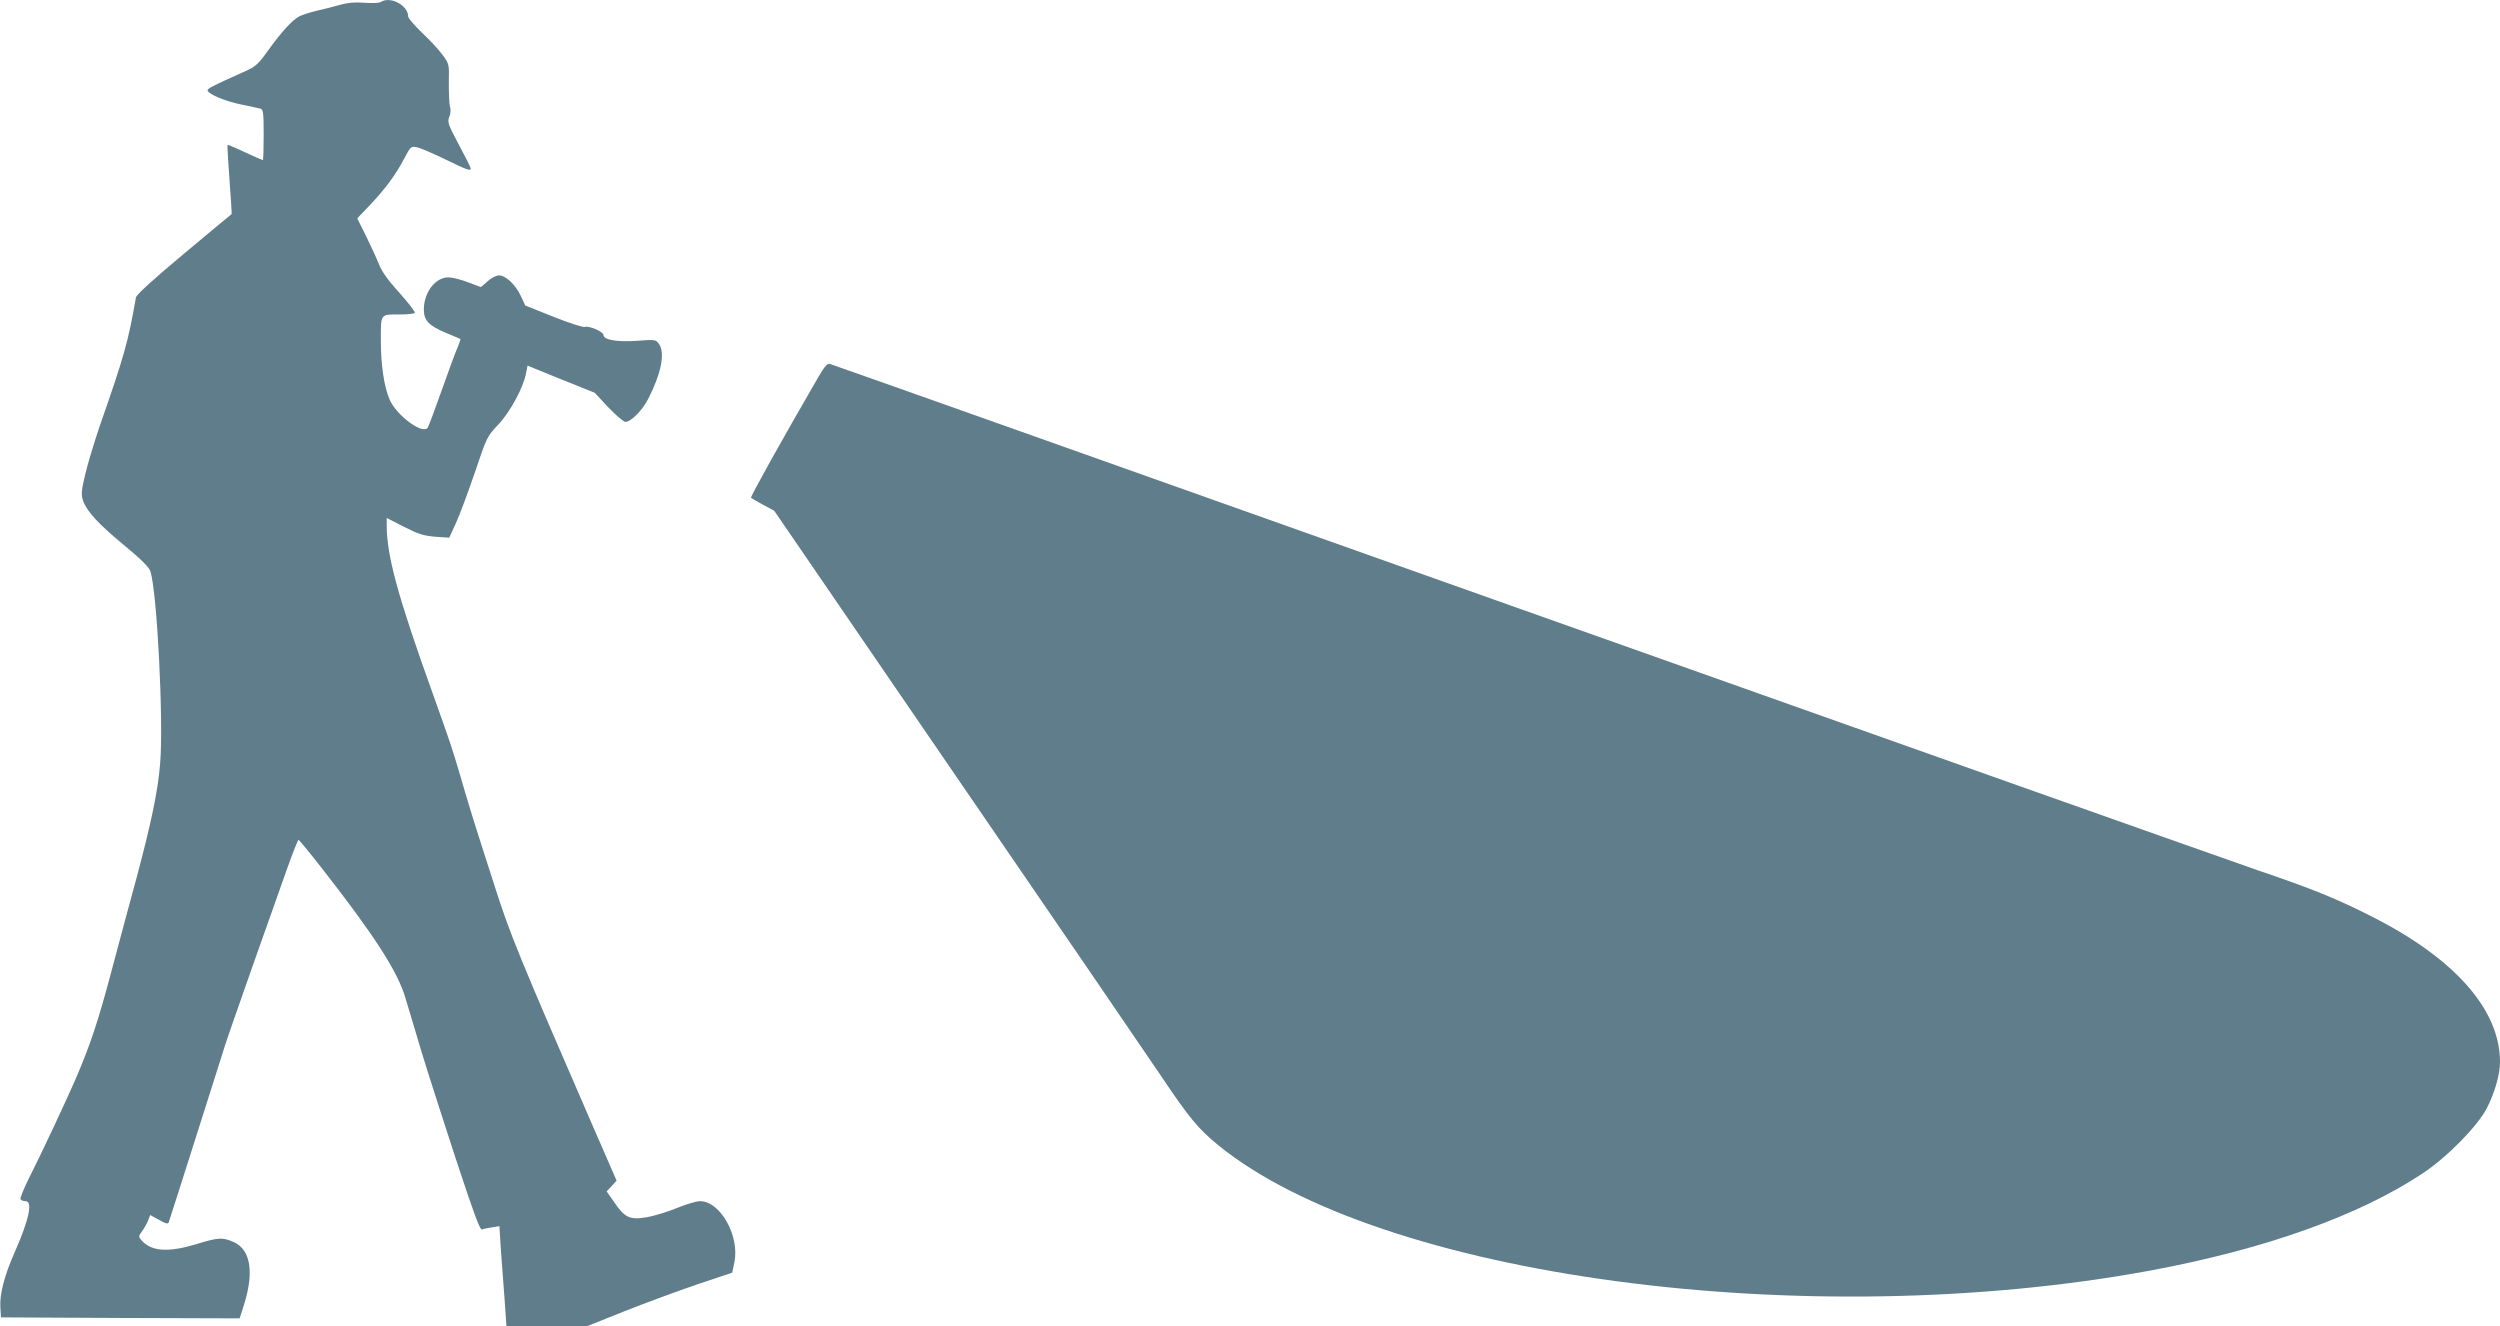
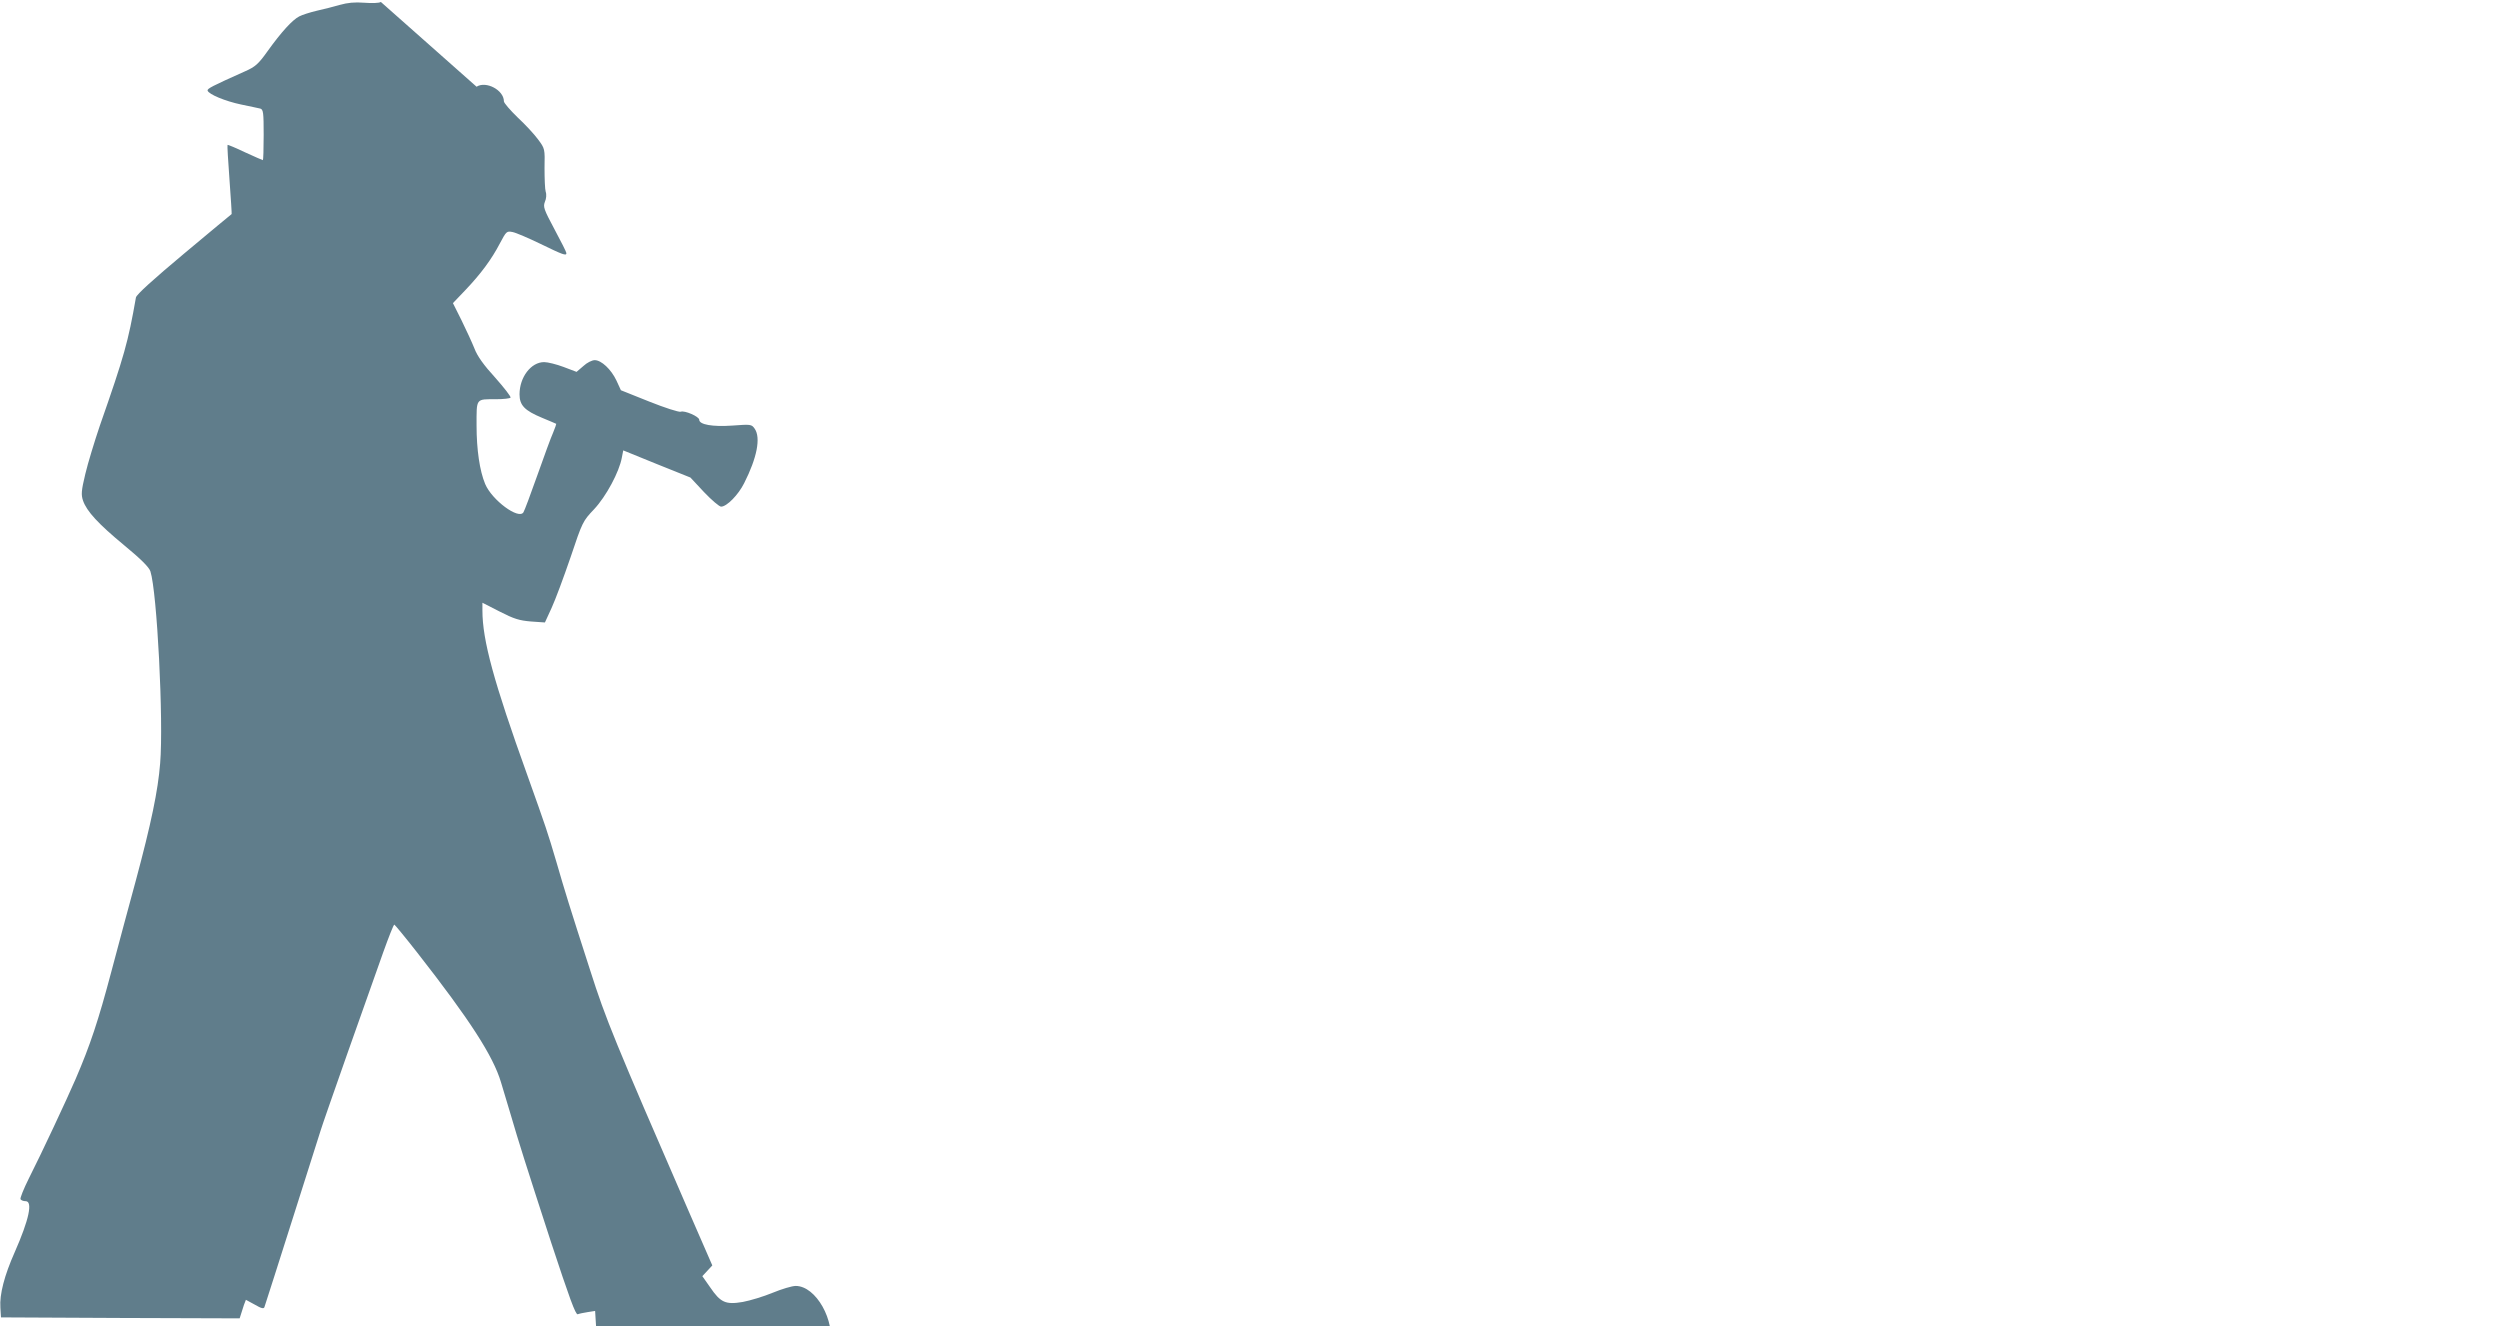
<svg xmlns="http://www.w3.org/2000/svg" version="1.0" width="1280pt" height="679pt" viewBox="0 0 1280 679" preserveAspectRatio="xMidYMid meet">
  <g transform="translate(0,679) scale(0.1,-0.1)" fill="#607d8b" stroke="none">
-     <path d="M1950 6780 c-8 -6 -46 -7 -85 -4 -49 4 -86 0 -125 -11 -30 -9 -83 -22 -118 -30 -34 -8 -75 -21 -90 -29 -35 -18 -91 -79 -162 -178 -47 -66 -63 -80 -115 -103 -172 -77 -195 -89 -192 -99 6 -19 90 -54 171 -71 45 -9 89 -19 99 -21 15 -5 17 -20 17 -135 0 -71 -2 -129 -4 -129 -2 0 -43 18 -91 40 -48 23 -89 40 -90 38 -2 -2 3 -82 10 -178 7 -96 12 -175 11 -176 -1 0 -110 -91 -243 -202 -159 -133 -244 -210 -247 -225 -40 -228 -59 -297 -185 -657 -27 -80 -61 -191 -74 -246 -21 -87 -22 -107 -12 -137 19 -55 78 -119 211 -229 85 -70 127 -112 134 -133 34 -104 68 -766 50 -983 -11 -140 -46 -308 -125 -602 -31 -113 -87 -322 -125 -465 -66 -249 -108 -376 -183 -550 -45 -104 -176 -384 -239 -508 -27 -54 -46 -102 -43 -107 4 -6 15 -10 26 -10 38 0 18 -94 -56 -262 -52 -117 -78 -215 -73 -283 l3 -50 611 -3 611 -2 22 69 c53 167 34 282 -51 321 -58 26 -79 25 -193 -10 -141 -43 -229 -38 -279 18 -18 20 -18 22 3 50 11 16 25 41 30 55 l10 26 46 -25 c34 -20 46 -22 49 -12 18 53 280 880 288 905 5 18 68 198 139 400 72 203 153 432 181 511 28 78 53 142 57 142 3 -1 56 -65 117 -143 270 -345 389 -530 429 -664 14 -45 37 -122 51 -170 39 -134 74 -245 206 -651 93 -282 125 -371 136 -367 7 3 31 8 51 11 l38 6 6 -98 c4 -55 12 -170 19 -256 l11 -158 207 0 206 0 190 76 c104 41 271 103 371 137 l182 61 11 53 c28 135 -72 313 -176 313 -19 0 -72 -16 -118 -35 -46 -19 -115 -40 -153 -47 -88 -15 -114 -3 -167 75 l-40 57 26 28 25 27 -122 280 c-378 870 -423 979 -503 1230 -111 344 -128 400 -173 555 -46 156 -53 176 -149 445 -172 478 -230 691 -230 843 l0 40 88 -45 c74 -38 101 -46 160 -51 l72 -5 34 74 c19 41 62 157 97 259 61 182 63 186 121 247 61 65 129 191 142 265 l7 36 172 -70 172 -69 70 -75 c39 -41 78 -74 87 -74 29 0 88 60 118 120 66 130 86 233 54 279 -16 23 -20 23 -115 16 -101 -7 -169 5 -169 30 0 16 -75 49 -95 41 -9 -3 -81 20 -161 52 l-145 58 -23 50 c-27 57 -77 104 -111 104 -14 0 -40 -13 -58 -30 l-35 -30 -66 25 c-37 14 -82 25 -100 25 -67 0 -126 -77 -126 -165 0 -56 26 -83 115 -120 39 -16 71 -30 73 -31 1 0 -6 -21 -16 -45 -11 -24 -47 -123 -81 -219 -34 -96 -66 -182 -71 -189 -24 -39 -161 62 -196 145 -28 67 -44 176 -44 299 0 142 -5 135 100 135 38 0 71 4 74 8 3 5 -33 51 -79 103 -58 63 -92 111 -106 149 -12 30 -42 95 -66 144 l-44 88 64 67 c78 82 134 157 177 240 32 60 34 63 64 57 17 -3 82 -31 144 -61 115 -56 132 -62 132 -47 0 5 -27 59 -61 122 -55 103 -59 115 -49 141 7 15 9 38 4 51 -4 13 -6 67 -6 122 2 98 2 99 -33 146 -19 26 -66 77 -105 113 -38 37 -70 74 -70 82 0 58 -92 106 -140 75z" />
-     <path d="M4192 4863 c-191 -329 -351 -617 -347 -622 4 -3 32 -19 63 -36 l56 -30 928 -1355 c511 -745 986 -1440 1056 -1544 139 -207 187 -266 289 -349 828 -675 3009 -968 4774 -642 585 109 1068 281 1394 498 124 82 279 240 327 332 41 80 68 173 68 238 0 266 -229 527 -650 741 -184 94 -310 145 -587 239 -136 47 -1834 648 -3773 1337 -1939 689 -3532 1255 -3542 1257 -11 4 -27 -14 -56 -64z" />
+     <path d="M1950 6780 c-8 -6 -46 -7 -85 -4 -49 4 -86 0 -125 -11 -30 -9 -83 -22 -118 -30 -34 -8 -75 -21 -90 -29 -35 -18 -91 -79 -162 -178 -47 -66 -63 -80 -115 -103 -172 -77 -195 -89 -192 -99 6 -19 90 -54 171 -71 45 -9 89 -19 99 -21 15 -5 17 -20 17 -135 0 -71 -2 -129 -4 -129 -2 0 -43 18 -91 40 -48 23 -89 40 -90 38 -2 -2 3 -82 10 -178 7 -96 12 -175 11 -176 -1 0 -110 -91 -243 -202 -159 -133 -244 -210 -247 -225 -40 -228 -59 -297 -185 -657 -27 -80 -61 -191 -74 -246 -21 -87 -22 -107 -12 -137 19 -55 78 -119 211 -229 85 -70 127 -112 134 -133 34 -104 68 -766 50 -983 -11 -140 -46 -308 -125 -602 -31 -113 -87 -322 -125 -465 -66 -249 -108 -376 -183 -550 -45 -104 -176 -384 -239 -508 -27 -54 -46 -102 -43 -107 4 -6 15 -10 26 -10 38 0 18 -94 -56 -262 -52 -117 -78 -215 -73 -283 l3 -50 611 -3 611 -2 22 69 l10 26 46 -25 c34 -20 46 -22 49 -12 18 53 280 880 288 905 5 18 68 198 139 400 72 203 153 432 181 511 28 78 53 142 57 142 3 -1 56 -65 117 -143 270 -345 389 -530 429 -664 14 -45 37 -122 51 -170 39 -134 74 -245 206 -651 93 -282 125 -371 136 -367 7 3 31 8 51 11 l38 6 6 -98 c4 -55 12 -170 19 -256 l11 -158 207 0 206 0 190 76 c104 41 271 103 371 137 l182 61 11 53 c28 135 -72 313 -176 313 -19 0 -72 -16 -118 -35 -46 -19 -115 -40 -153 -47 -88 -15 -114 -3 -167 75 l-40 57 26 28 25 27 -122 280 c-378 870 -423 979 -503 1230 -111 344 -128 400 -173 555 -46 156 -53 176 -149 445 -172 478 -230 691 -230 843 l0 40 88 -45 c74 -38 101 -46 160 -51 l72 -5 34 74 c19 41 62 157 97 259 61 182 63 186 121 247 61 65 129 191 142 265 l7 36 172 -70 172 -69 70 -75 c39 -41 78 -74 87 -74 29 0 88 60 118 120 66 130 86 233 54 279 -16 23 -20 23 -115 16 -101 -7 -169 5 -169 30 0 16 -75 49 -95 41 -9 -3 -81 20 -161 52 l-145 58 -23 50 c-27 57 -77 104 -111 104 -14 0 -40 -13 -58 -30 l-35 -30 -66 25 c-37 14 -82 25 -100 25 -67 0 -126 -77 -126 -165 0 -56 26 -83 115 -120 39 -16 71 -30 73 -31 1 0 -6 -21 -16 -45 -11 -24 -47 -123 -81 -219 -34 -96 -66 -182 -71 -189 -24 -39 -161 62 -196 145 -28 67 -44 176 -44 299 0 142 -5 135 100 135 38 0 71 4 74 8 3 5 -33 51 -79 103 -58 63 -92 111 -106 149 -12 30 -42 95 -66 144 l-44 88 64 67 c78 82 134 157 177 240 32 60 34 63 64 57 17 -3 82 -31 144 -61 115 -56 132 -62 132 -47 0 5 -27 59 -61 122 -55 103 -59 115 -49 141 7 15 9 38 4 51 -4 13 -6 67 -6 122 2 98 2 99 -33 146 -19 26 -66 77 -105 113 -38 37 -70 74 -70 82 0 58 -92 106 -140 75z" />
  </g>
</svg>